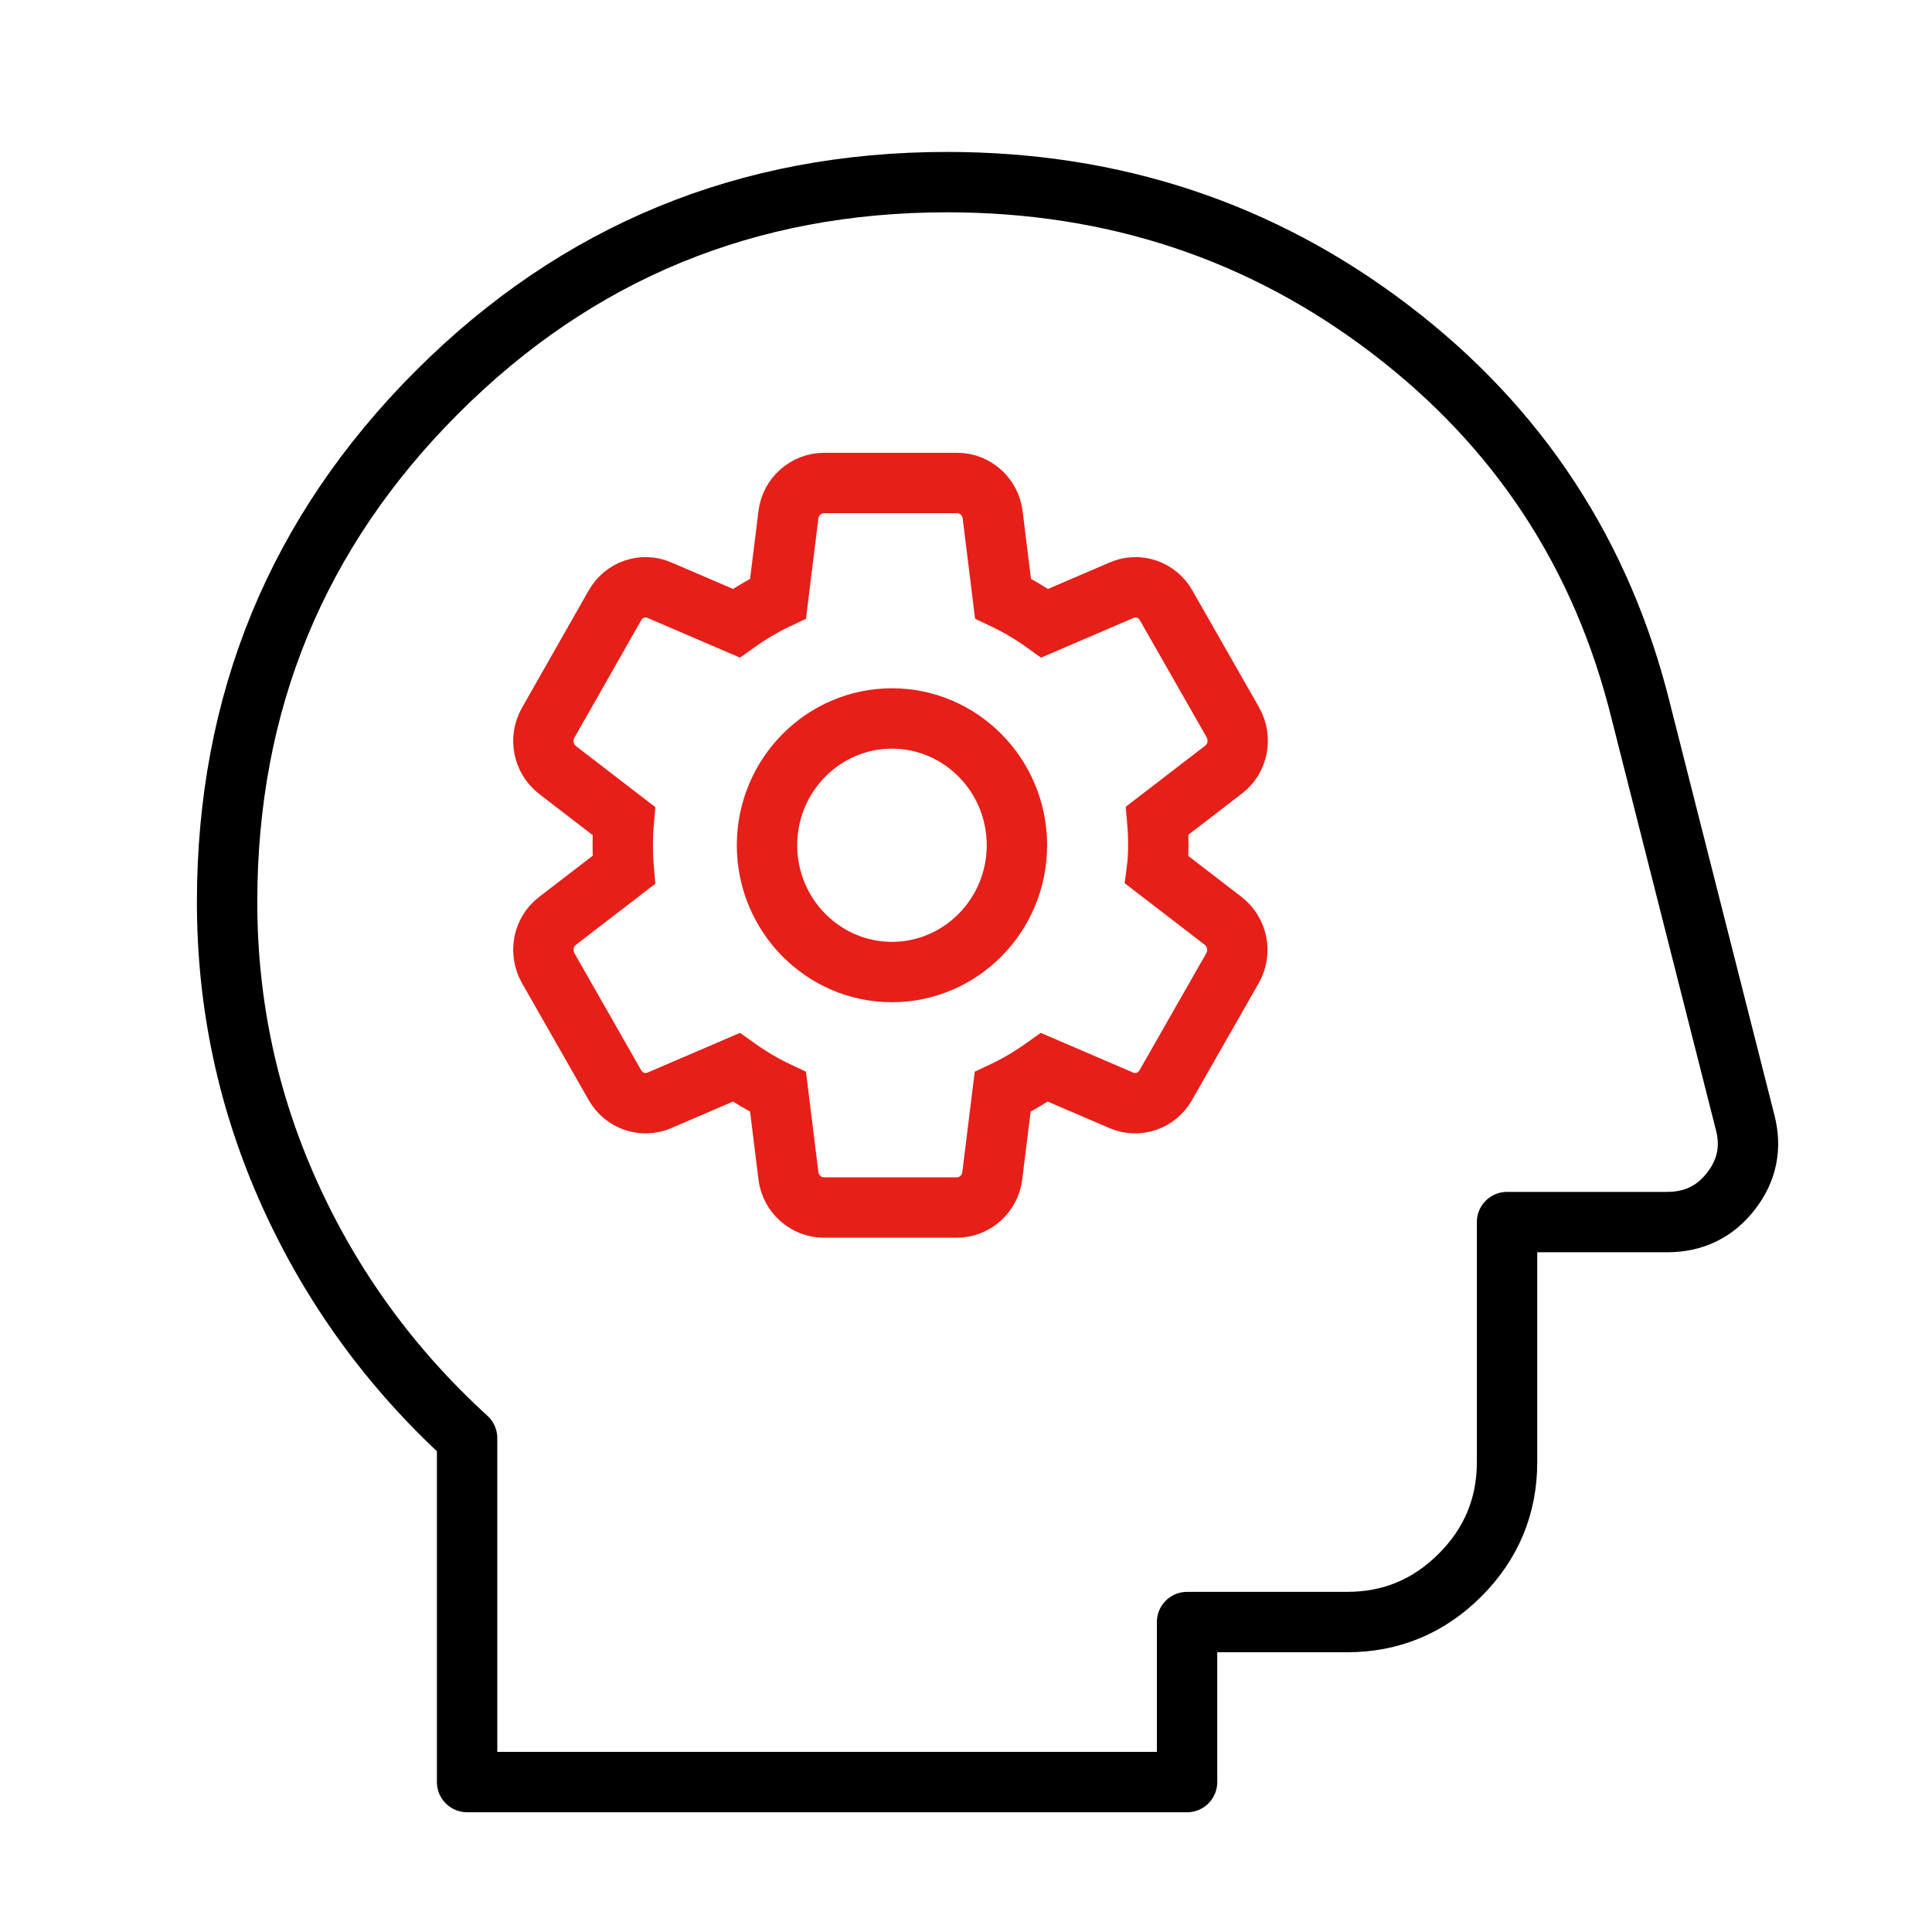
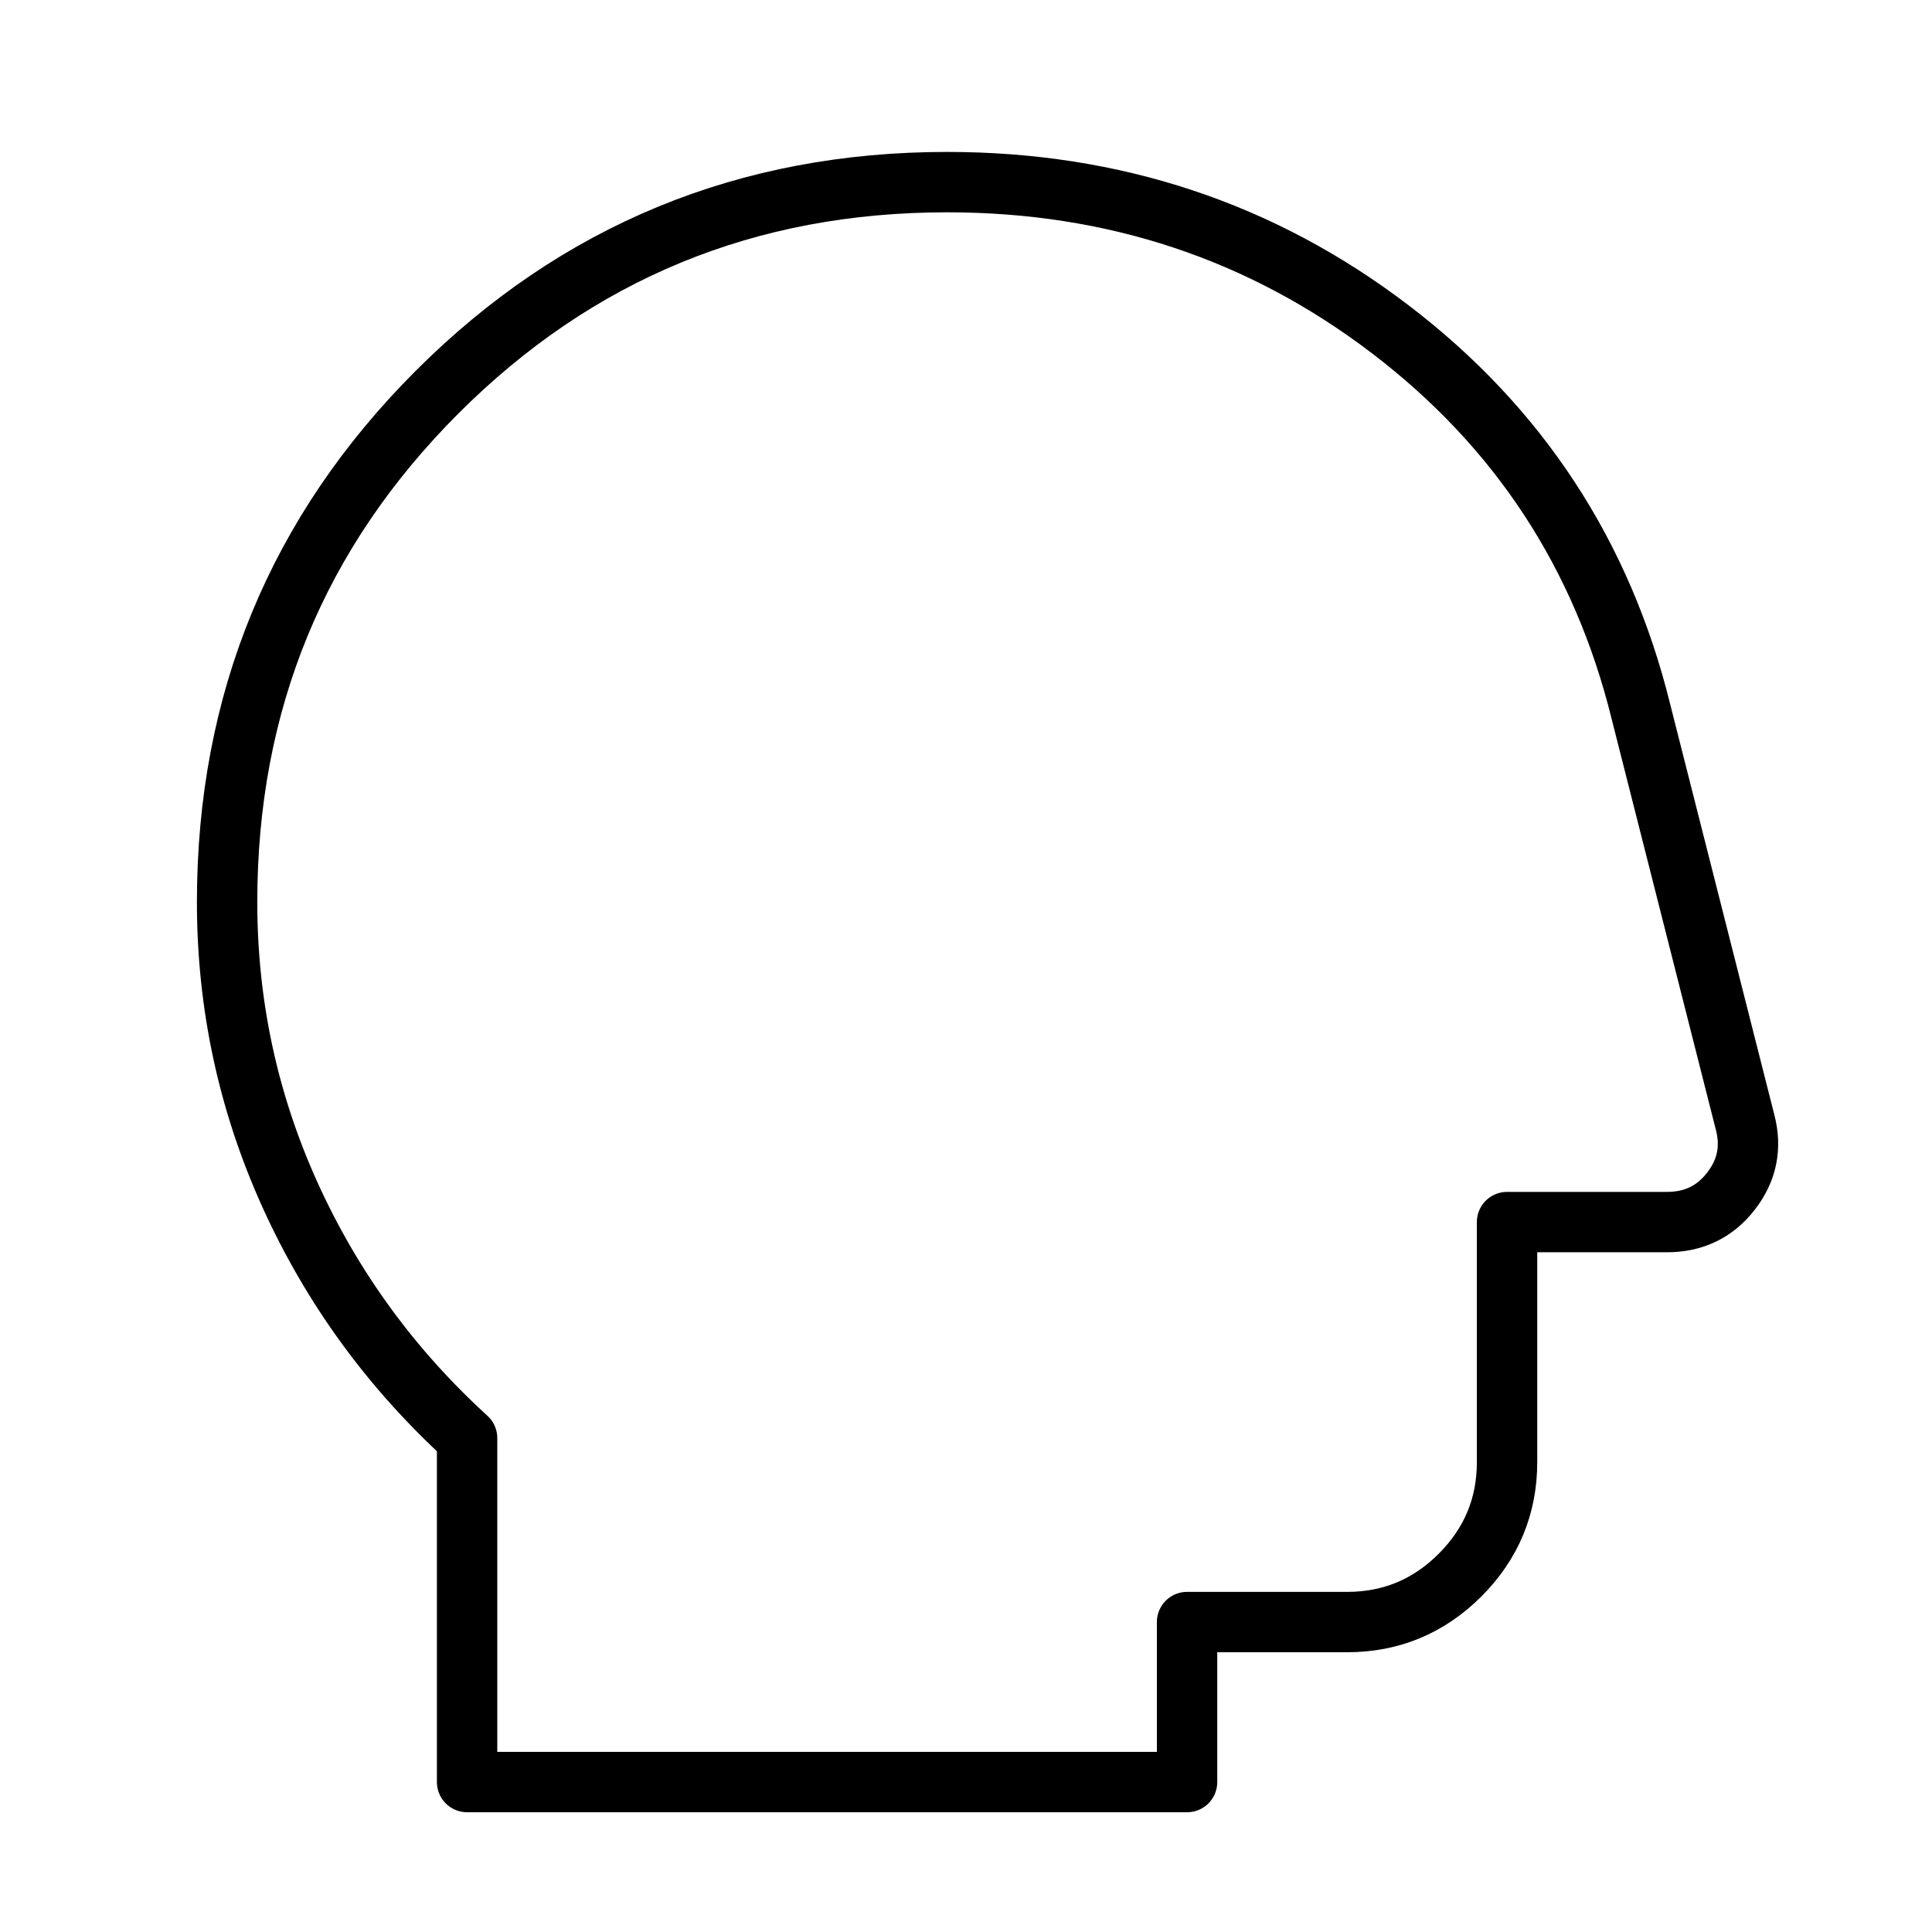
<svg xmlns="http://www.w3.org/2000/svg" width="64" height="64" viewBox="0 0 64 64" fill="none">
-   <path d="M15.473 59.033V47.638C12.956 45.342 11.002 42.658 9.61 39.589C8.219 36.519 7.523 33.284 7.523 29.883C7.523 23.258 9.842 17.627 14.48 12.989C19.117 8.352 24.748 6.033 31.373 6.033C36.894 6.033 41.786 7.656 46.048 10.903C50.31 14.149 53.081 18.378 54.362 23.59L57.807 37.171C58.028 38.01 57.873 38.772 57.343 39.456C56.813 40.141 56.107 40.483 55.223 40.483H49.923V48.433C49.923 49.891 49.404 51.138 48.367 52.176C47.329 53.214 46.081 53.733 44.623 53.733H39.323V59.033H15.473Z" stroke="black" stroke-width="2" stroke-linejoin="round" />
-   <path d="M38.37 28C38.37 27.724 38.359 27.46 38.335 27.184L40.535 25.492C41.008 25.132 41.138 24.46 40.842 23.932L38.631 20.056C38.335 19.528 37.696 19.312 37.152 19.552L34.609 20.644C34.172 20.332 33.711 20.056 33.226 19.828L32.883 17.056C32.812 16.456 32.303 16 31.712 16H27.3C26.697 16 26.188 16.456 26.117 17.056L25.774 19.828C25.29 20.056 24.828 20.332 24.391 20.644L21.848 19.552C21.304 19.312 20.665 19.528 20.369 20.056L18.158 23.944C17.862 24.472 17.992 25.132 18.465 25.504L20.665 27.196C20.641 27.46 20.63 27.724 20.63 28C20.63 28.276 20.641 28.54 20.665 28.816L18.465 30.508C17.992 30.868 17.862 31.54 18.158 32.068L20.369 35.944C20.665 36.472 21.304 36.688 21.848 36.448L24.391 35.356C24.828 35.668 25.29 35.944 25.774 36.172L26.117 38.944C26.188 39.544 26.697 40 27.288 40H31.7C32.291 40 32.8 39.544 32.871 38.944L33.214 36.172C33.699 35.944 34.16 35.668 34.598 35.356L37.14 36.448C37.684 36.688 38.323 36.472 38.619 35.944L40.831 32.068C41.126 31.54 40.996 30.88 40.523 30.508L38.323 28.816C38.359 28.54 38.37 28.276 38.37 28ZM29.547 32.2C27.265 32.2 25.408 30.316 25.408 28C25.408 25.684 27.265 23.8 29.547 23.8C31.83 23.8 33.687 25.684 33.687 28C33.687 30.316 31.83 32.2 29.547 32.2Z" stroke="#E71F19" stroke-width="2" />
+   <path d="M15.473 59.033V47.638C12.956 45.342 11.002 42.658 9.61 39.589C8.219 36.519 7.523 33.284 7.523 29.883C7.523 23.258 9.842 17.627 14.48 12.989C19.117 8.352 24.748 6.033 31.373 6.033C36.894 6.033 41.786 7.656 46.048 10.903C50.31 14.149 53.081 18.378 54.362 23.59L57.807 37.171C58.028 38.01 57.873 38.772 57.343 39.456C56.813 40.141 56.107 40.483 55.223 40.483H49.923V48.433C49.923 49.891 49.404 51.138 48.367 52.176C47.329 53.214 46.081 53.733 44.623 53.733H39.323V59.033Z" stroke="black" stroke-width="2" stroke-linejoin="round" />
</svg>